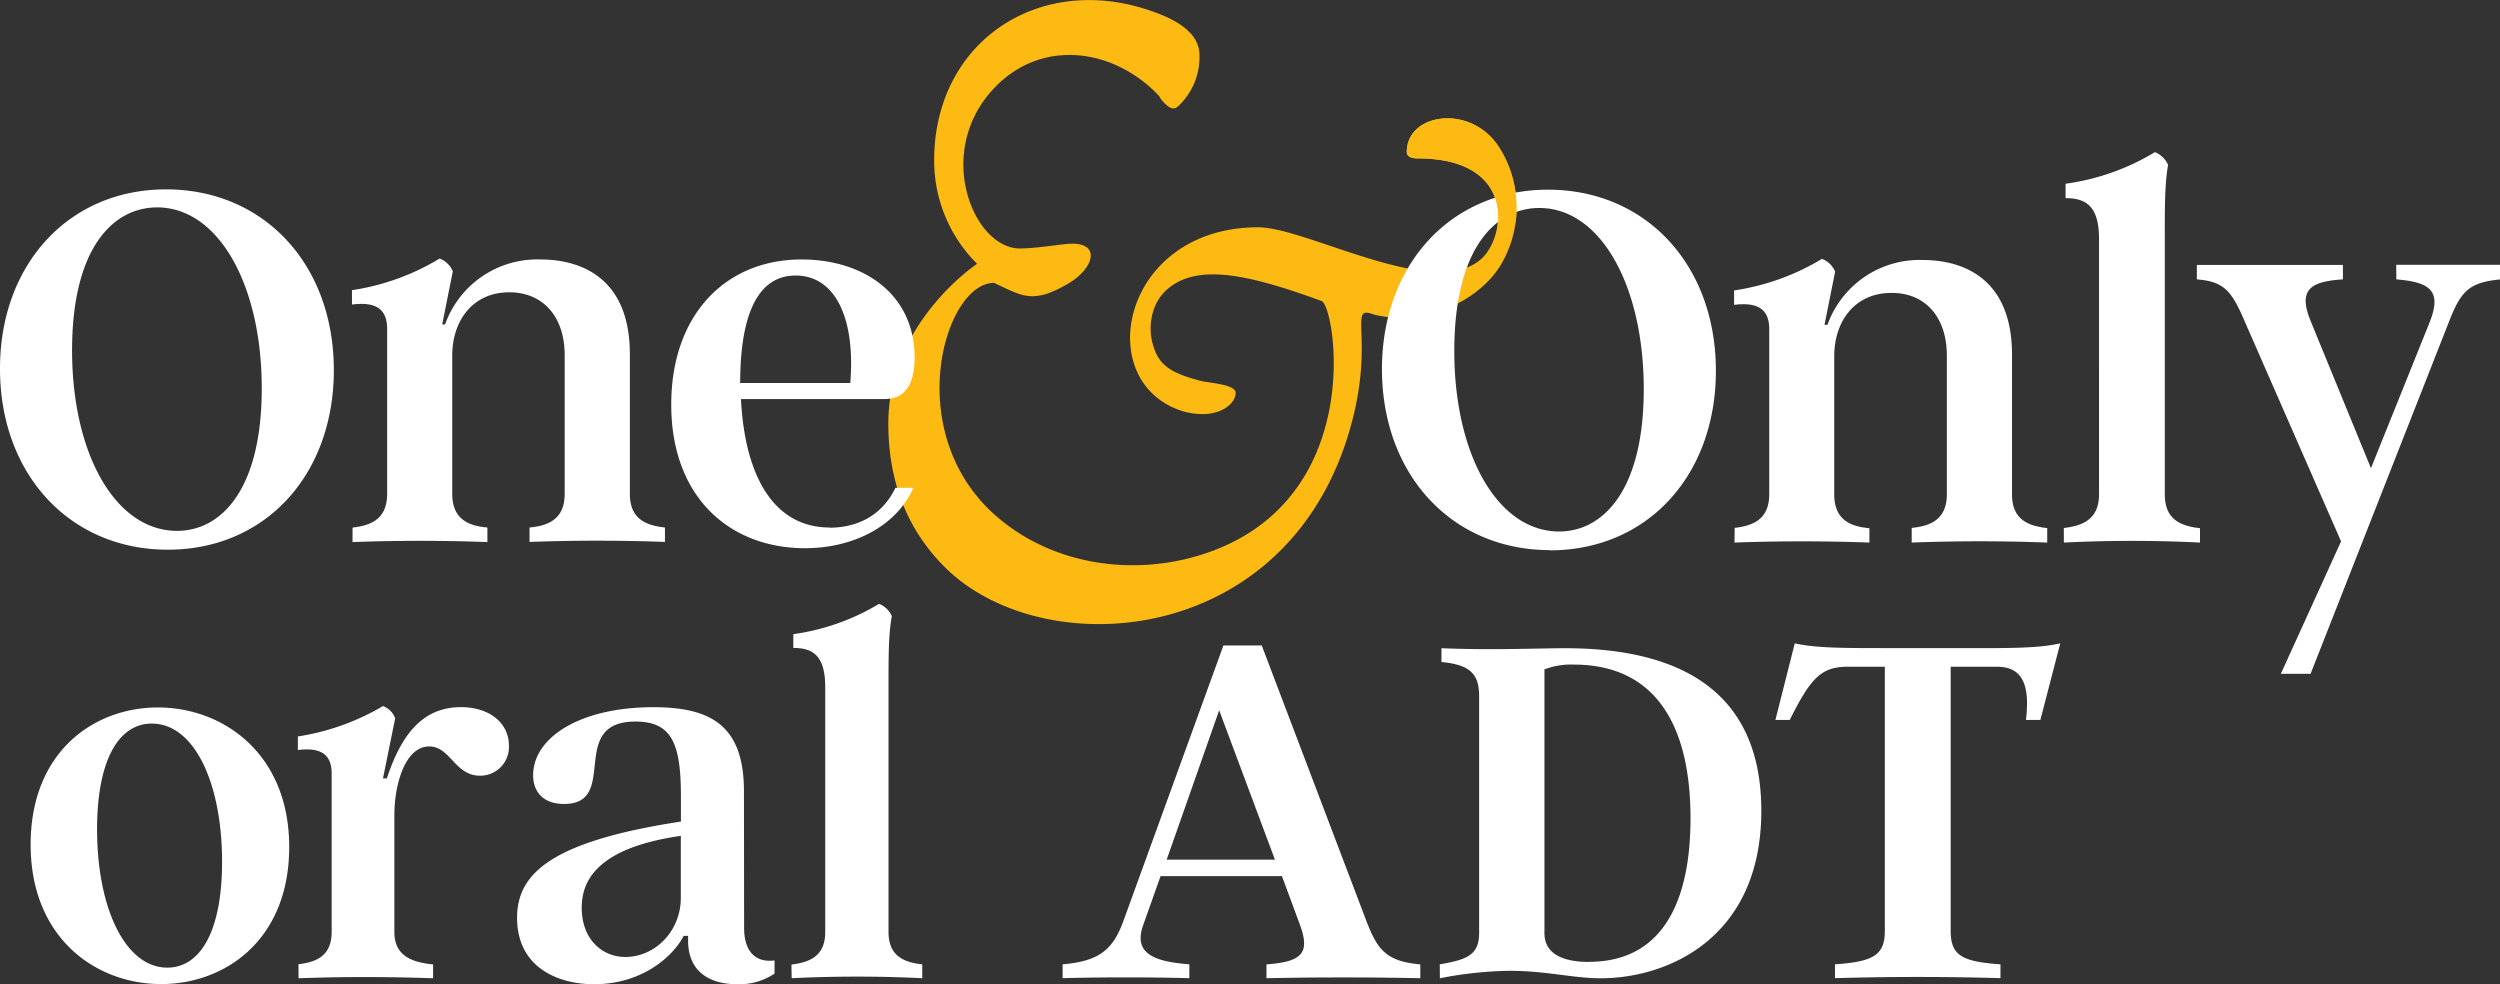
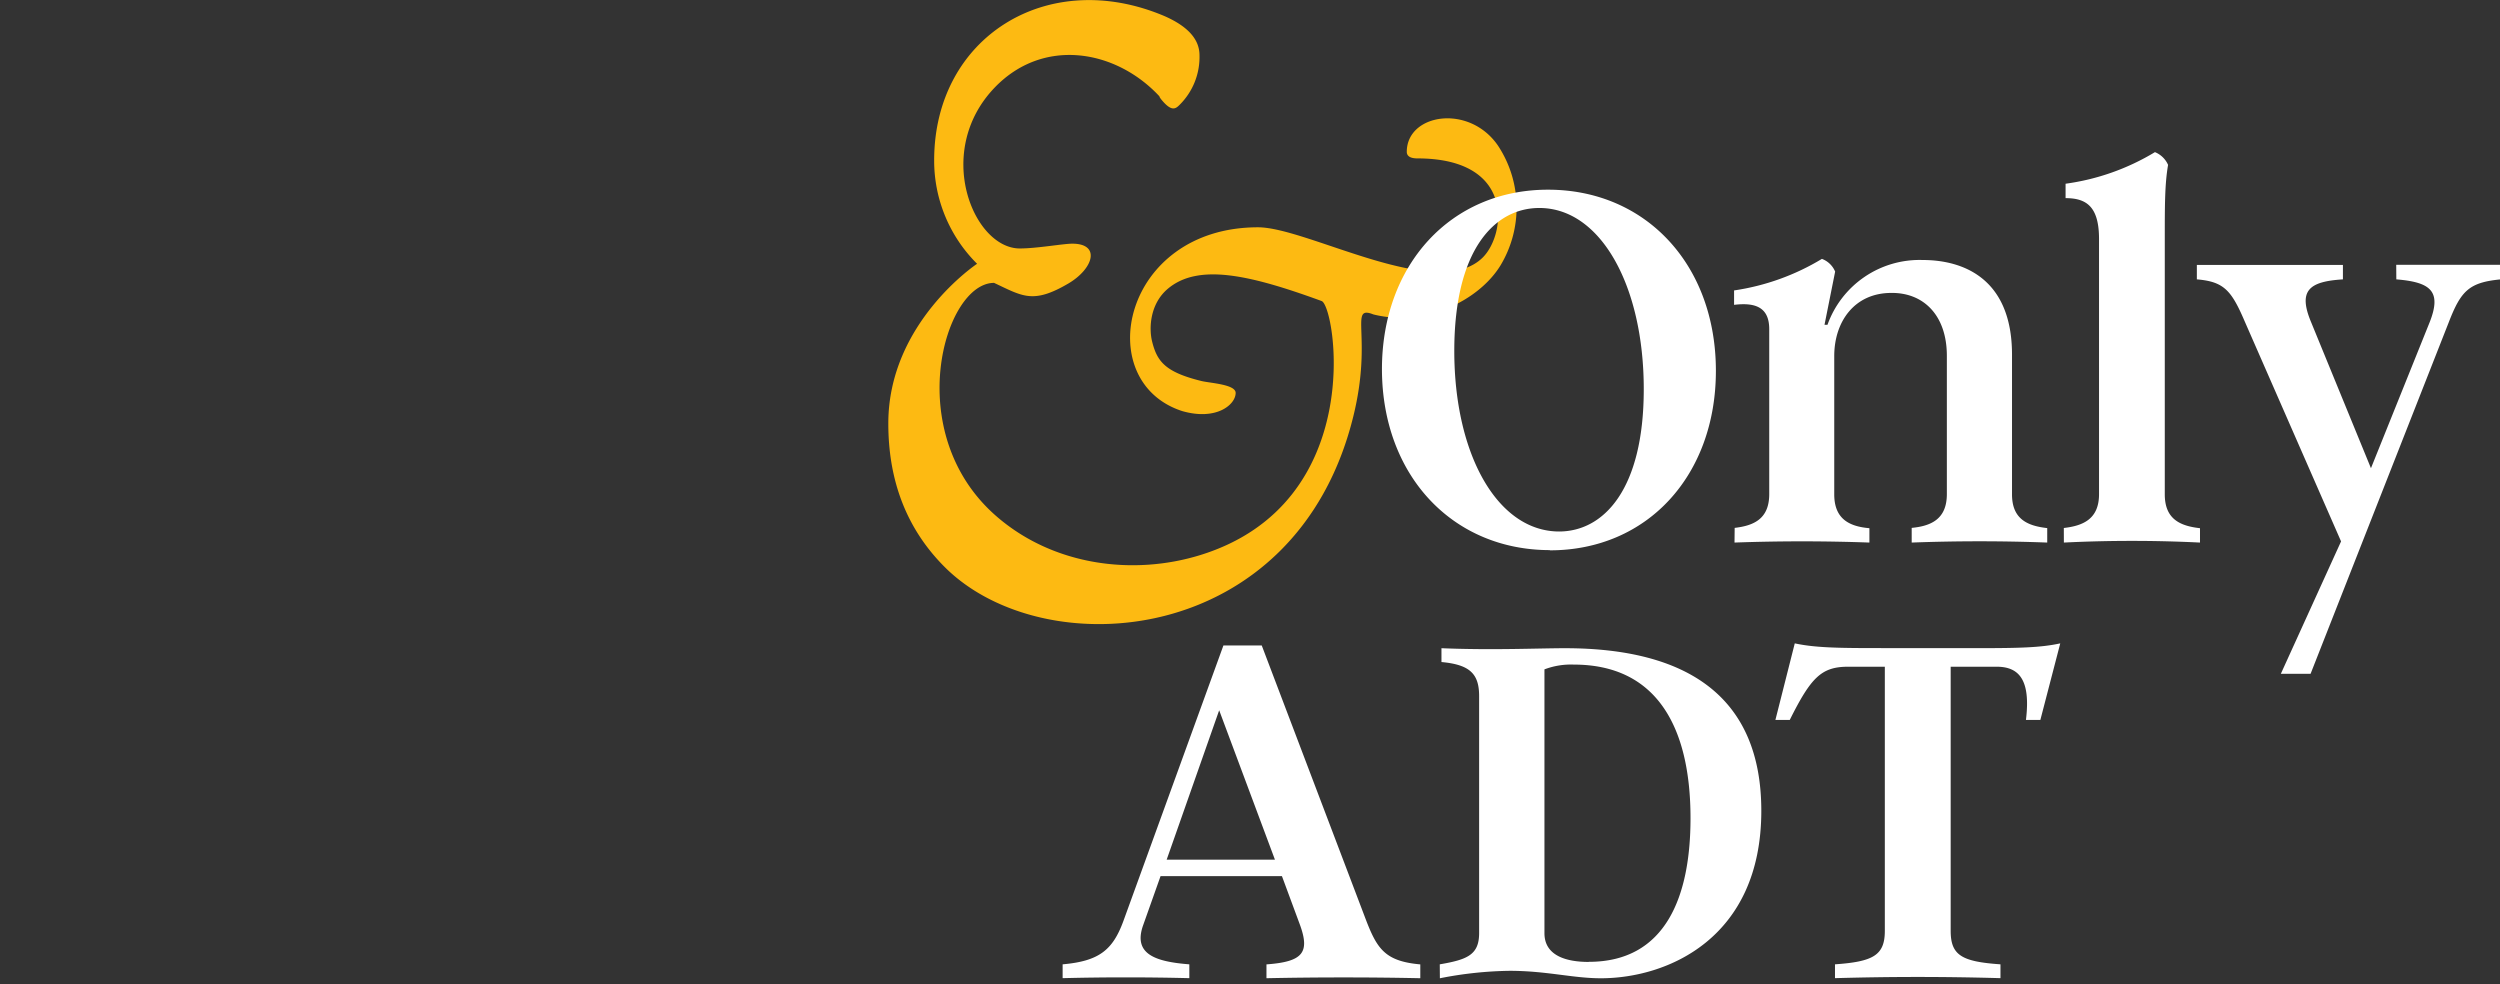
<svg xmlns="http://www.w3.org/2000/svg" id="Layer_1" data-name="Layer 1" viewBox="0 0 469.99 185.03">
  <rect x="0" y="0" width="469.99" height="185.03" fill="#333333" stroke="none" />
  <defs>
    <mask id="mask" x="166.99" y="0" width="124.99" height="117.35" maskUnits="userSpaceOnUse">
      <g transform="translate(0 0)">
        <g id="mask0_421_96" data-name="mask0 421 96">
          <path d="M292,20.53H261.14V41.85H292Z" style="fill:#fff" />
        </g>
      </g>
    </mask>
  </defs>
  <title>one-only-one</title>
-   <path d="M148.83,183.9c8.12-.4,16.44-.4,24.55,0v-2.6c-3.53-.4-6.34-1.6-6.34-6.09v-46c0-6.18,0-10,.62-13.39a4.4,4.4,0,0,0-2.4-2.3,42.58,42.58,0,0,1-16.12,5.7v2.59c3.85,0,6,1.6,6,7.42v46c0,4.5-2.91,5.69-6.35,6.1Zm-31.35-4c-4.16,0-8.12-3.2-8.12-9.27,0-4.69,2.47-11.19,18.63-13.49v11.68c0,6.09-4.68,11.09-10.49,11.09m22.36-31.17c0-12.36-6.23-15.79-17.05-15.79-13.74,0-22.58,5.69-22.58,12.79,0,3,1.77,5.4,5.83,5.4,10.48,0,.52-15.49,13.41-15.49,6.79,0,8.54,4.09,8.54,14v4.8c-24.24,3.71-30.8,9.7-30.8,18.09,0,9.27,7.6,12.49,14.46,12.49,9.68,0,15.29-5.9,16.85-9.09h.84v.9c0,5.59,3.74,8.19,9.25,8.19a11.84,11.84,0,0,0,7-2v-2.47c-4,.5-5.72-2.2-5.72-6.1ZM56.13,183.91c8-.3,16.65-.3,25.29,0v-2.6c-4-.4-7.28-1.6-7.28-6.09v-22c0-5.89,2.08-12.89,6.55-12.89,4,0,4.79,5.5,9.57,5.5a5.39,5.39,0,0,0,5.41-5.69c0-4.2-3.64-7.2-9-7.2-7,0-11.11,4.8-13.94,13.39H72l2.29-11.29a3.87,3.87,0,0,0-2.29-2.3A45,45,0,0,1,56,138.45V141c4.06-.5,6.35.62,6.35,4.4v29.78c0,4.49-2.81,5.69-6.24,6.09Zm-24.68-2c-7.9,0-13.2-11.19-13.2-26,0-13,4.05-19.88,10.29-19.88,8,0,13.21,11.18,13.21,26C41.75,175,37.69,181.91,31.45,181.91ZM30.31,185c12,0,24.06-8.29,24.06-25.78S42,133,29.69,133c-12,0-23.93,8.29-23.93,25.78S17.93,185,30.31,185" transform="translate(0 0)" style="fill:#fff" />
  <path d="M352.83,121.84c-7.59,0-11.75-.1-15.42-.89l-3.64,14.39h2.7c4-8,5.94-10,11-10h6.87V175c0,4.59-2.19,5.79-9.37,6.29v2.6c10.61-.3,20.49-.3,31.11,0v-2.6c-7.28-.5-9.36-1.7-9.36-6.29V125.34h8.63c4.17,0,6.45,2.39,5.52,10h2.71l3.74-14.39c-3.64.8-7.7.9-15.5.9Zm-54.16,59c-4.06,0-8.32-1.09-8.32-5.4V125.84a14,14,0,0,1,5.51-.9c15.5,0,21.95,11.6,21.95,28.88,0,14.59-4.58,27-19.12,27m-28,3.09a71.67,71.67,0,0,1,13.1-1.4c7,0,11.86,1.4,17.16,1.4,12.49,0,30.17-7.49,30.17-31.48,0-21.48-13.94-30.57-36.93-30.57-4.89,0-13.62.4-23.2,0v2.6c5.31.49,7.08,2.19,7.08,6.39V175.4c0,4.09-2.18,5-7.4,5.89ZM229.2,133.53l10.48,28.08H219.33Zm8-12.19H230L211.21,173.1c-2,5.5-4.58,7.59-11.44,8.19v2.6c7.59-.2,16.12-.2,23.82,0v-2.6c-6.55-.5-10.49-2-8.74-7.19l3.33-9.39H241l3.33,9c2,5.39.61,7.09-6.24,7.59v2.6c9.36-.2,19.66-.2,28.92,0v-2.6c-6.87-.61-8.23-3.09-10.49-9.09Z" transform="translate(0 0)" style="fill:#fff" />
  <path d="M167,79.59c0-18.93,16.69-30,16.69-30a27.29,27.29,0,0,1-8.07-19.43C175.61,7,196.89-6.28,218.86,3c4.43,1.93,6.64,4.38,6.64,7.38a12.64,12.64,0,0,1-3.76,9.35c-.69.69-1.43,1.32-3.24-.81-.35-.41-.53-.68-.53-.81-8.21-8.83-21.86-11.16-31-1.62-11.49,12-4,30.22,4.75,30.22,3.21,0,8.15-.9,9.87-.9,5.37,0,4,4.68-.71,7.47-6.68,3.92-8.6,2.43-14-.1-9.37,0-17.54,28.15.36,43.8,10.71,9.37,25.78,11.28,38.41,7.37,31.53-9.77,25.45-46.64,22.83-47.75-13.66-5-23.2-7.1-28.9-2.34-3.41,2.85-3.59,7.42-3,9.89.93,3.75,2.4,5.78,9.25,7.47,1.58.4,6.47.62,6.47,2.24,0,2.22-3.63,5.27-10.05,3.42C205,71.69,211,42.73,236.5,42.73c9.34,0,33.71,14.21,42.27,5.66,4.35-4.37,6.08-18.61-12.3-18.61-1.32,0-2-.42-2-1.24,0-7.17,11.72-9.07,17.14-1.17a21.09,21.09,0,0,1,.45,22.57c-4,6.5-14.12,11.62-23.87,9.17-4.68-1.85-.08,4.19-3.77,19.16-10.71,43.55-58.15,47-76.82,28.33Q167,96,167,79.62" transform="translate(0 0)" style="fill:#fdba12" />
-   <path d="M149.56,51.8c7.59,0,11.27,8.22,10.29,20.2h-20.7C139.15,59.71,142.19,51.8,149.56,51.8ZM156,99.17c-10.74,0-16-10-16.7-24.15h27c4.23,0,5.64-3.34,5.64-7.81,0-11.88-9.54-18.43-21.25-18.43-14.31,0-24.5,10.41-24.5,27.28,0,17.49,11.06,27,25.15,27,8.89,0,17.13-4,20.36-11.35h-3.36c-2.71,5.62-7.7,7.49-12.34,7.49m-89.73,2.71q12.69-.47,25.36,0V99.17c-3.7-.31-6.61-1.66-6.61-6.35v-26c0-6.45,3.79-11.87,10.73-11.87,6.07,0,10.41,4.27,10.41,11.87v26c0,4.69-2.93,6-6.61,6.35v2.71c8.56-.31,17-.31,25.46,0V99.17c-3.7-.41-6.6-1.66-6.6-6.35V66.58c0-14.37-9.22-17.8-16.8-17.8A18.38,18.38,0,0,0,83.67,61h-.54l2-10a4.33,4.33,0,0,0-1-1.45,4.1,4.1,0,0,0-1.49-.94,44.41,44.41,0,0,1-16.47,5.94v2.7c4.23-.52,6.61.62,6.61,4.58v31c0,4.69-2.92,5.94-6.5,6.35ZM33.29,99.8c-11.6,0-19.74-14.47-19.74-33.94,0-19.06,7.59-26.87,16-26.87C41.08,39,49.21,53.57,49.21,73,49.21,92,41.62,99.8,33.28,99.8m-1.74,3.54c18.43,0,31.22-14.16,31.22-33.74,0-20-13.23-34-31.54-34S0,49.72,0,69.29C0,89.28,13.23,103.34,31.54,103.34Z" transform="translate(0 0)" style="fill:#fff" />
  <path d="M450.5,52.52c6.4.52,8.57,2.18,6.29,8l-11.06,27.5-11.27-27.5c-2.47-5.94-.33-7.6,6-8V49.81H413v2.71c5.1.42,6.5,2.08,9,7.91l18.11,41.35-11.32,24.89h5.59l26-66.14c2.27-5.84,3.79-7.42,9.64-8V49.78H450.48ZM388,102c8.46-.42,17.13-.42,25.59,0v-2.7c-3.7-.42-6.62-1.67-6.62-6.36V45c0-6.45,0-10.41.62-14a4.57,4.57,0,0,0-2.47-2.4,43.86,43.86,0,0,1-16.8,5.94v2.71c4,0,6.29,1.66,6.29,7.7V92.9c0,4.69-3,5.94-6.62,6.36Zm-61.92,0q12.68-.46,25.36,0v-2.7c-3.7-.32-6.61-1.67-6.61-6.36v-26c0-6.46,3.79-11.87,10.73-11.87C361.63,55,366,59.29,366,66.89v26c0,4.68-2.93,6-6.61,6.35V102c8.56-.32,17-.32,25.48,0V99.28c-3.7-.42-6.62-1.67-6.62-6.35V66.68c0-14.37-9.21-17.8-16.8-17.8a18.38,18.38,0,0,0-17.89,12.18H343l2-10a4.37,4.37,0,0,0-1-1.46,4.21,4.21,0,0,0-1.49-.93A44.28,44.28,0,0,1,326,54.6v2.71c4.23-.52,6.61.62,6.61,4.58v31c0,4.68-2.92,5.93-6.5,6.35Zm-32.94-2.08c-11.61,0-19.74-14.47-19.74-33.95,0-19.06,7.59-26.87,16-26.87,11.49,0,19.62,14.58,19.62,34.06,0,18.95-7.59,26.76-15.94,26.76m-1.73,3.54c18.43,0,31.23-14.16,31.23-33.74,0-20-13.23-34.06-31.56-34.06s-31.22,14.16-31.22,33.75C259.83,89.36,273.06,103.42,291.38,103.42Z" transform="translate(0 0)" style="fill:#fff" />
  <g style="mask:url(#mask)">
-     <path d="M167,79.59c0-18.93,16.69-30,16.69-30a27.29,27.29,0,0,1-8.07-19.43C175.61,7,196.89-6.28,218.86,3c4.43,1.93,6.64,4.38,6.64,7.38a12.64,12.64,0,0,1-3.76,9.35c-.69.69-1.43,1.32-3.24-.81-.35-.41-.53-.68-.53-.81-8.21-8.83-21.86-11.16-31-1.62-11.49,12-4,30.22,4.75,30.22,3.21,0,8.15-.9,9.87-.9,5.37,0,4,4.68-.71,7.47-6.68,3.92-8.6,2.43-14-.1-9.37,0-17.54,28.15.36,43.8,10.71,9.37,25.78,11.28,38.41,7.37,31.53-9.77,25.45-46.64,22.83-47.75-13.66-5-23.2-7.1-28.9-2.34-3.41,2.85-3.59,7.42-3,9.89.93,3.75,2.4,5.78,9.25,7.47,1.58.4,6.47.62,6.47,2.24,0,2.22-3.63,5.27-10.05,3.42C205,71.69,211,42.73,236.5,42.73c9.34,0,33.71,14.21,42.27,5.66,4.35-4.37,6.08-18.61-12.3-18.61-1.32,0-2-.42-2-1.24,0-7.17,11.72-9.07,17.14-1.17a21.09,21.09,0,0,1,.45,22.57c-4,6.5-14.12,11.62-23.87,9.17-4.68-1.85-.08,4.19-3.77,19.16-10.71,43.55-58.15,47-76.82,28.33Q167,96,167,79.62" transform="translate(0 0)" style="fill:#fdba12" />
-   </g>
+     </g>
</svg>